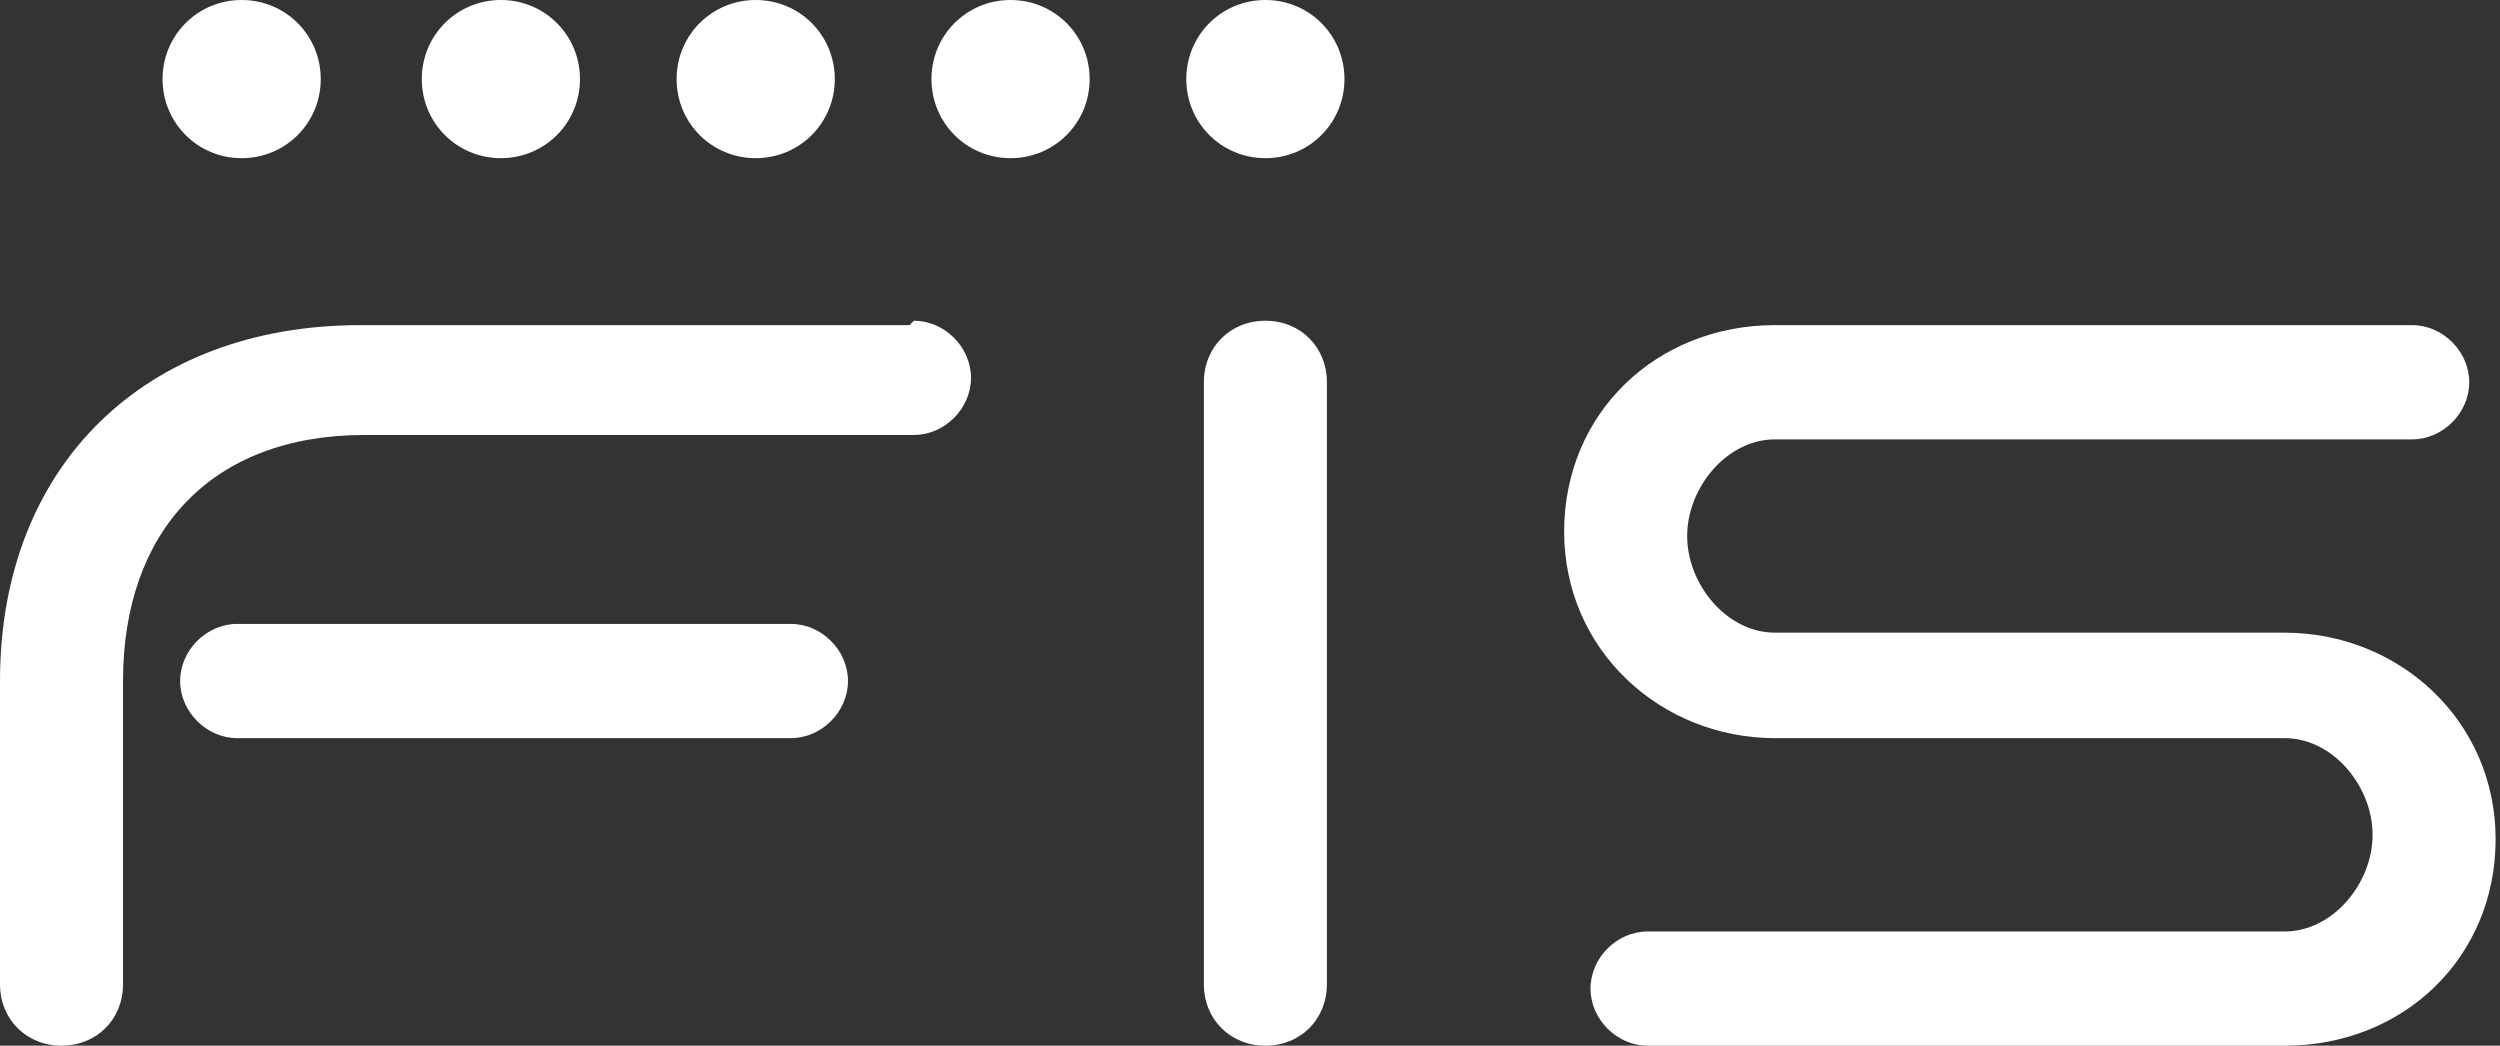
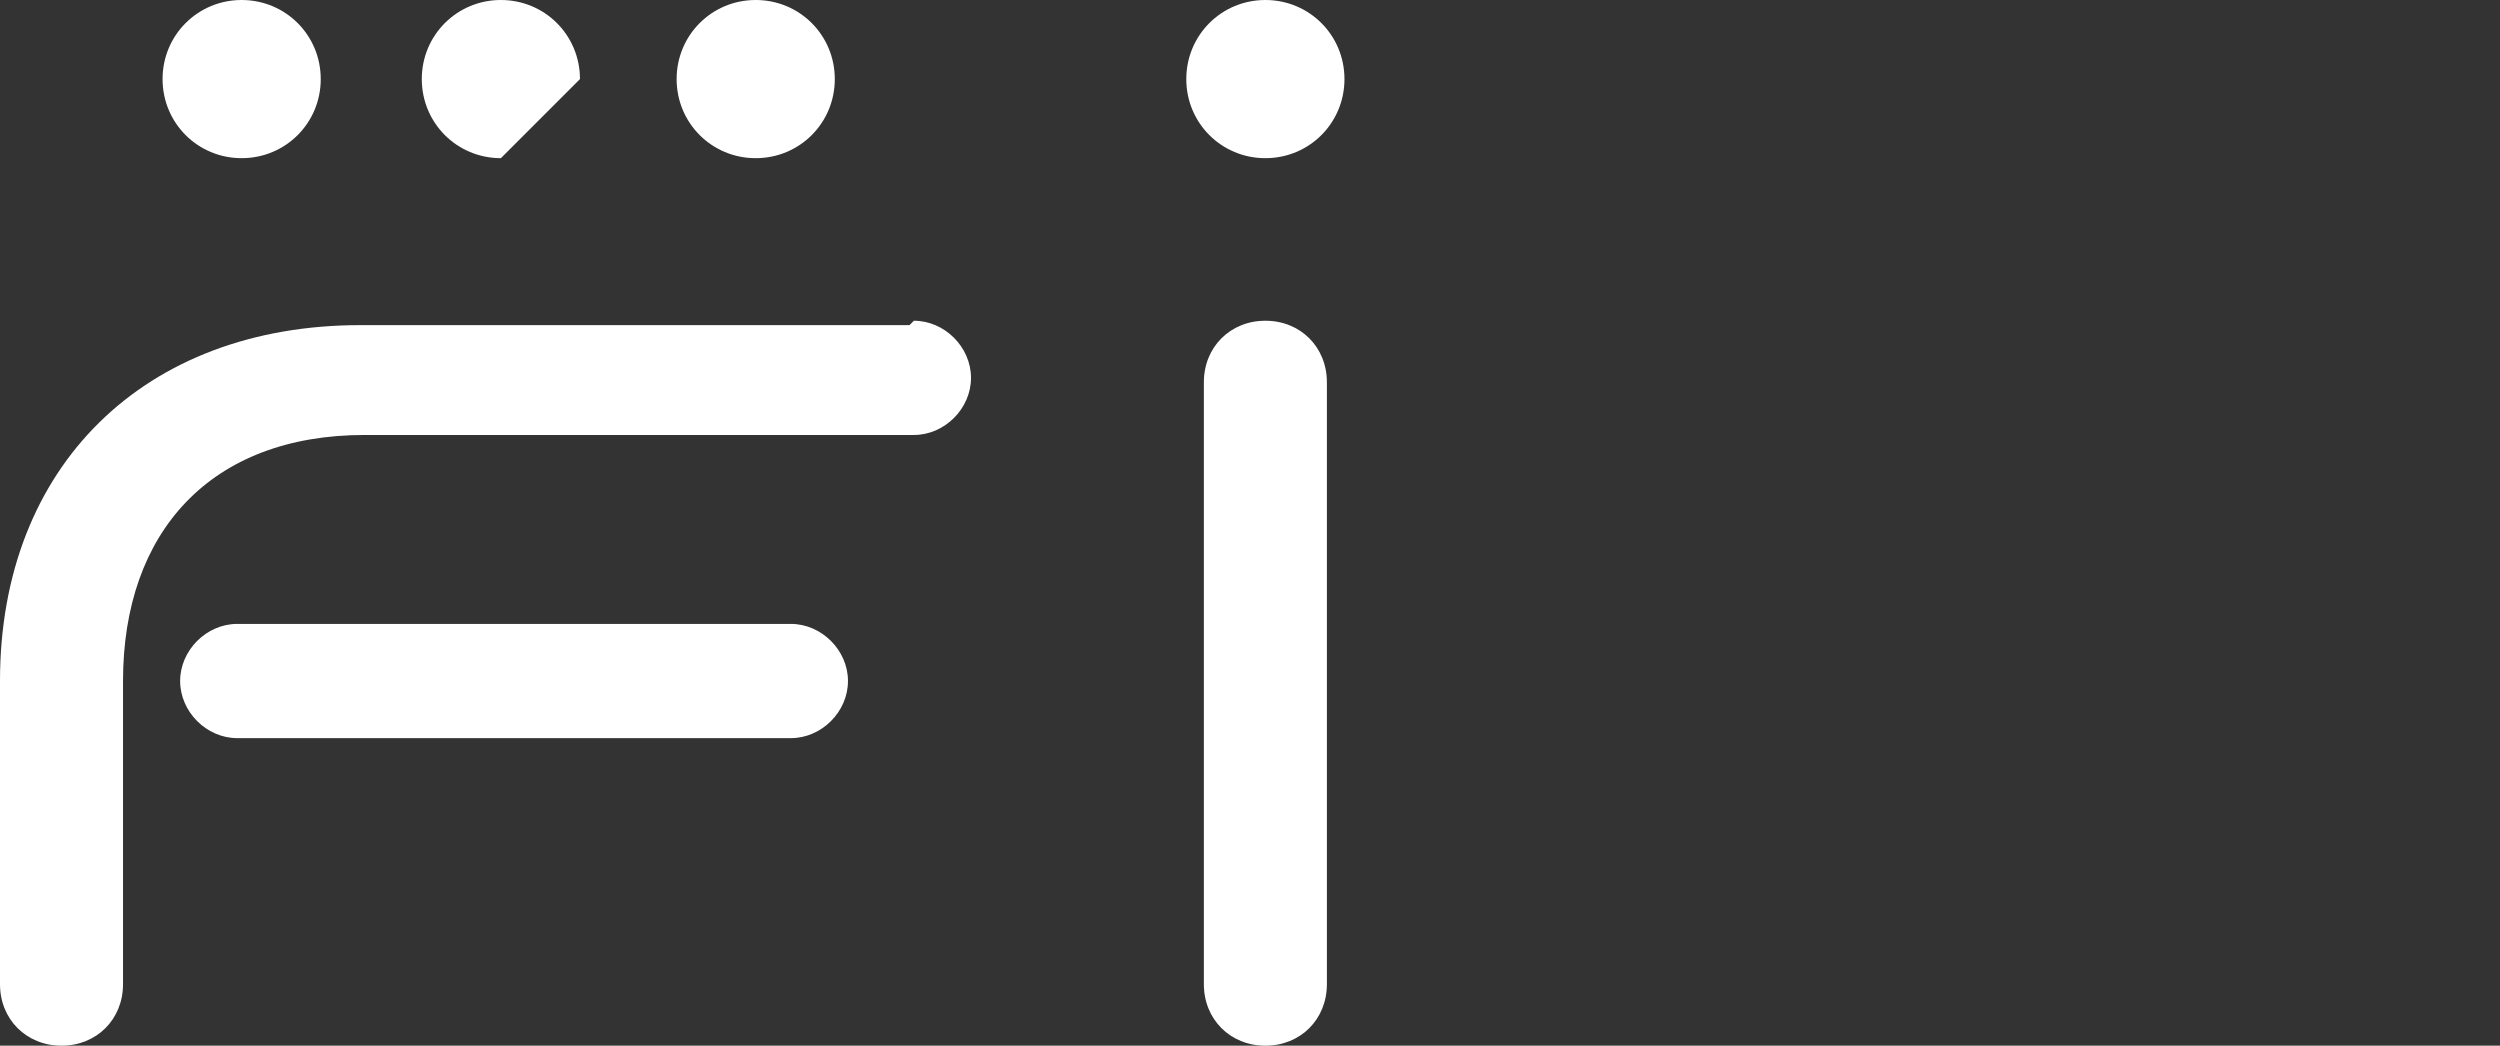
<svg xmlns="http://www.w3.org/2000/svg" id="Layer_1" width="56.9" height="23.8" version="1.1" viewBox="0 0 56.9 23.8">
  <rect x="0" y="0" width="56.9" height="23.8" fill="#333333" stroke="none" />
  <defs>
    <style>
      .st0 {
        fill: #fff;
      }
    </style>
  </defs>
  <g id="Layer_2-2">
    <g>
-       <path class="st0" d="M56.2,8.7c0-.7-.6-1.3-1.3-1.3h-14.5c-2.7,0-4.8,2-4.8,4.7s2.2,4.7,4.8,4.7h11.6c1.1,0,2,1.1,2,2.2s-.9,2.2-2,2.2h-14.5c-.7,0-1.3.6-1.3,1.3s.6,1.3,1.3,1.3h14.5c2.7,0,4.8-2,4.8-4.7s-2.2-4.7-4.8-4.7h-11.6c-1.1,0-2-1.1-2-2.2s.9-2.2,2-2.2h14.5c.7,0,1.3-.6,1.3-1.3h0Z" />
      <path class="st0" d="M30.6,1.8c0-1-.8-1.8-1.8-1.8s-1.8.8-1.8,1.8.8,1.8,1.8,1.8c1,0,1.8-.8,1.8-1.8Z" />
-       <path class="st0" d="M24.8,1.8c0-1-.8-1.8-1.8-1.8s-1.8.8-1.8,1.8.8,1.8,1.8,1.8c1,0,1.8-.8,1.8-1.8Z" />
      <path class="st0" d="M19,1.8c0-1-.8-1.8-1.8-1.8s-1.8.8-1.8,1.8.8,1.8,1.8,1.8c1,0,1.8-.8,1.8-1.8Z" />
-       <path class="st0" d="M13.2,1.8c0-1-.8-1.8-1.8-1.8s-1.8.8-1.8,1.8.8,1.8,1.8,1.8c1,0,1.8-.8,1.8-1.8Z" />
+       <path class="st0" d="M13.2,1.8c0-1-.8-1.8-1.8-1.8s-1.8.8-1.8,1.8.8,1.8,1.8,1.8Z" />
      <path class="st0" d="M7.3,1.8c0-1-.8-1.8-1.8-1.8s-1.8.8-1.8,1.8.8,1.8,1.8,1.8c1,0,1.8-.8,1.8-1.8Z" />
      <path class="st0" d="M20.7,7.4h-12.5C3.3,7.4,0,10.6,0,15.5v6.9c0,.8.6,1.4,1.4,1.4s1.4-.6,1.4-1.4v-6.9c0-3.4,2-5.6,5.5-5.6h12.5c.7,0,1.3-.6,1.3-1.3s-.6-1.3-1.3-1.3Z" />
      <path class="st0" d="M4.1,15.5c0,.7.6,1.3,1.3,1.3h12.6c.7,0,1.3-.6,1.3-1.3s-.6-1.3-1.3-1.3H5.4c-.7,0-1.3.6-1.3,1.3h0Z" />
      <path class="st0" d="M27.4,8.7v13.7c0,.8.6,1.4,1.4,1.4s1.4-.6,1.4-1.4v-13.7c0-.8-.6-1.4-1.4-1.4-.8,0-1.4.6-1.4,1.4Z" />
    </g>
  </g>
</svg>